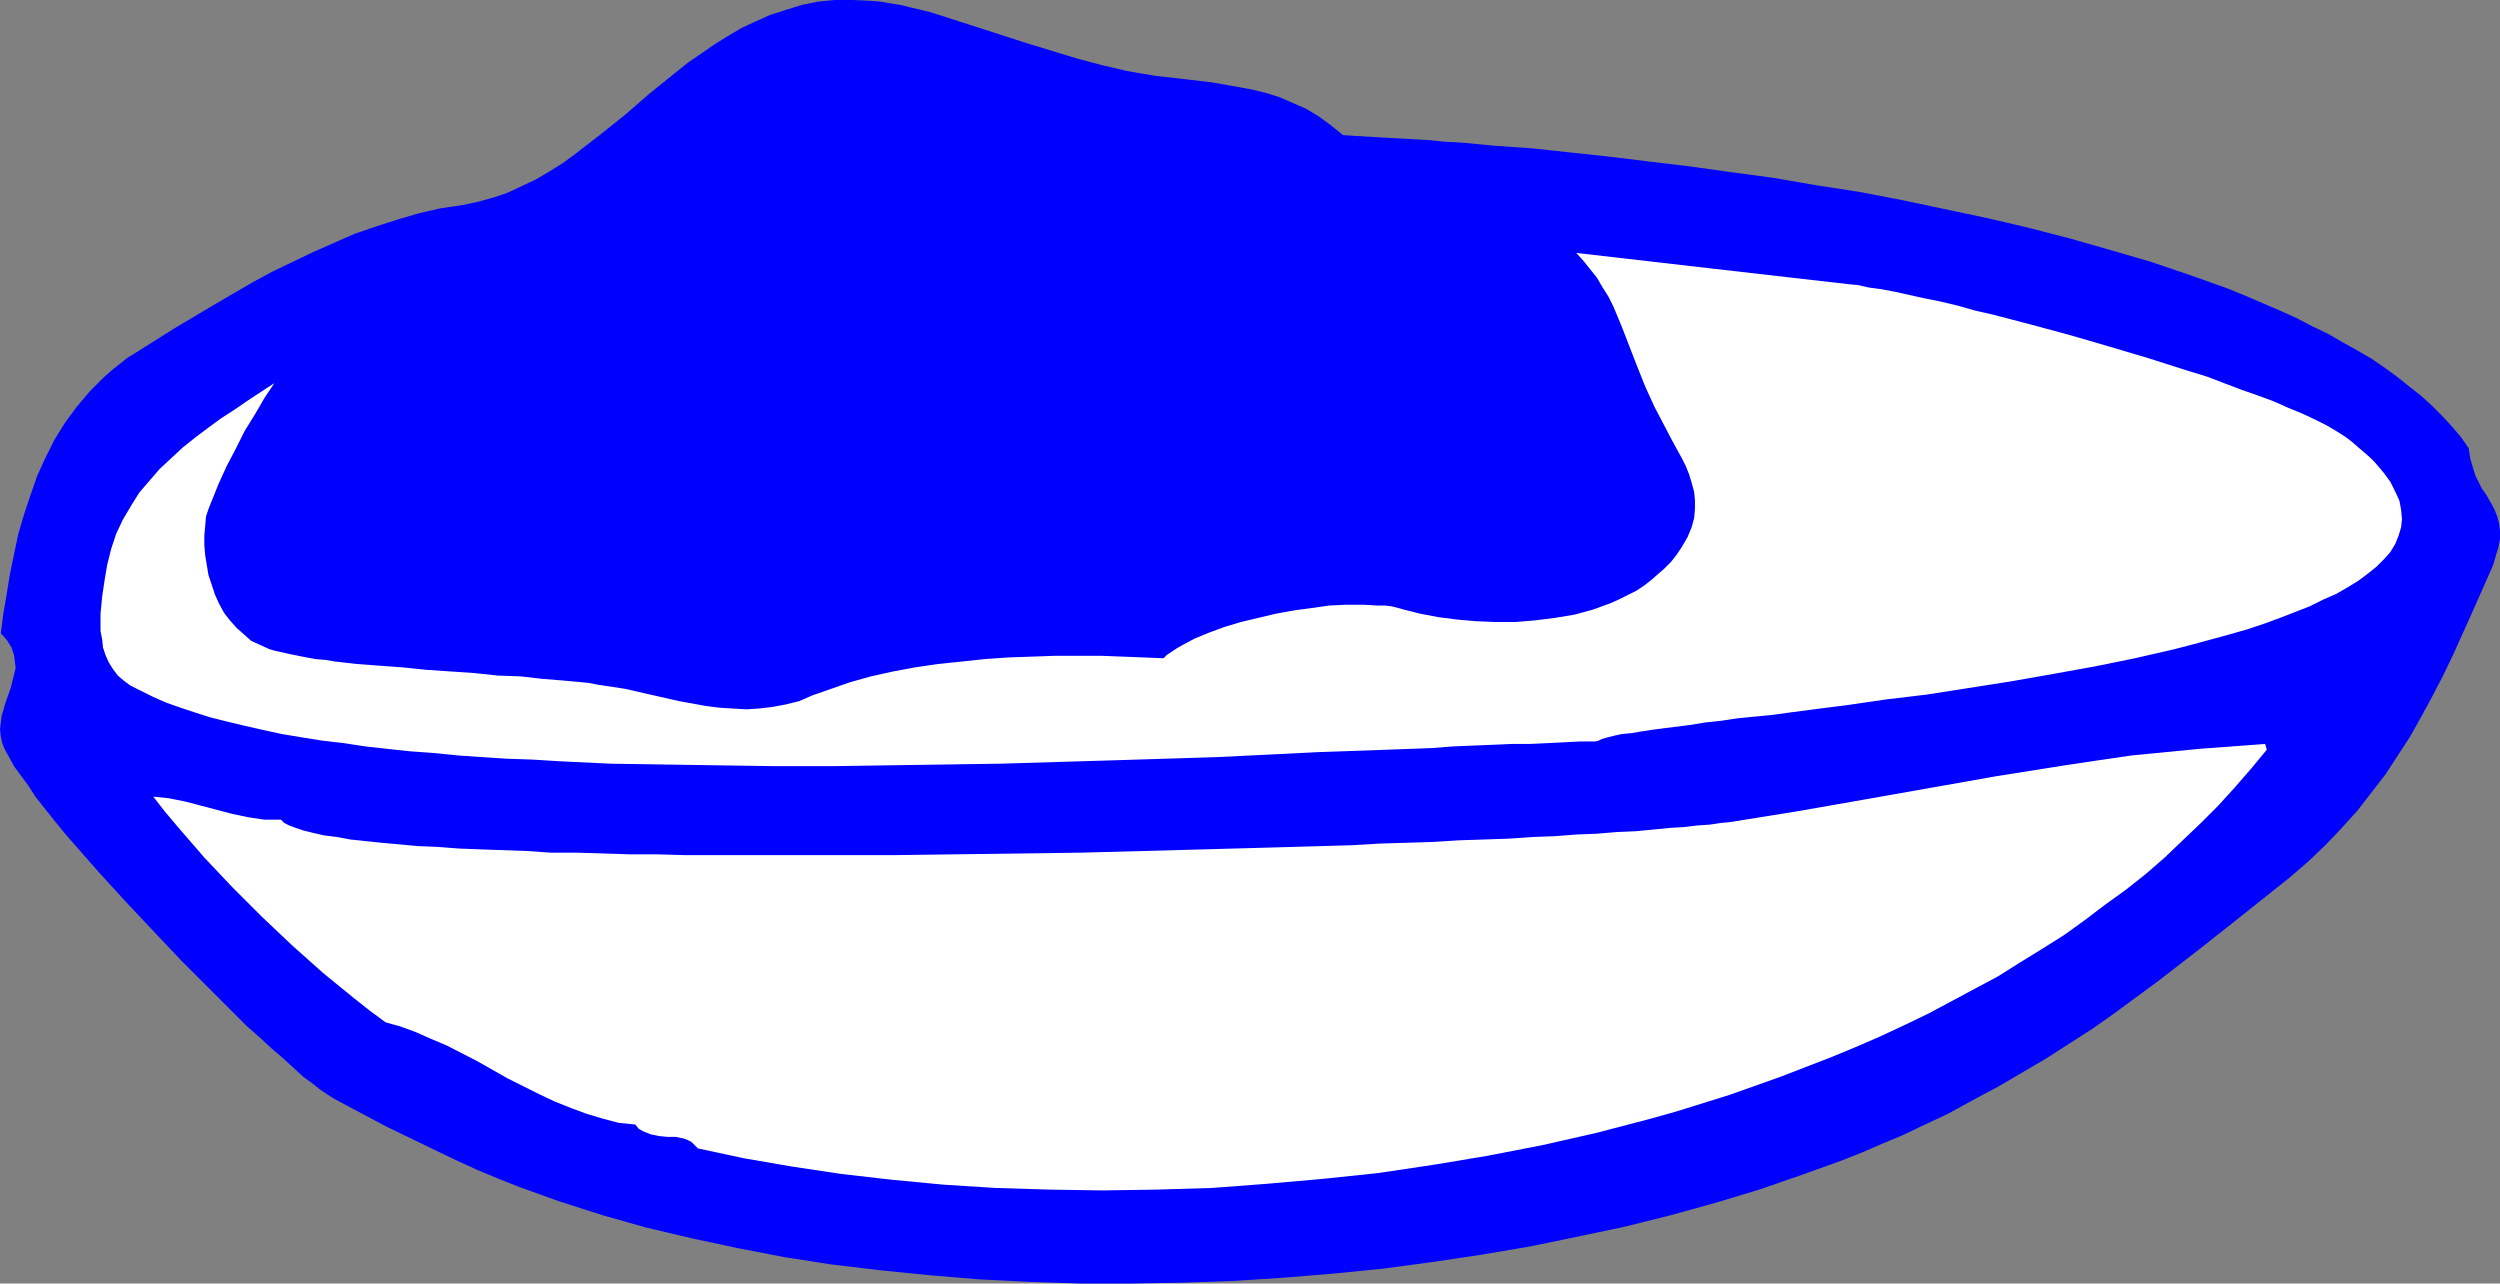
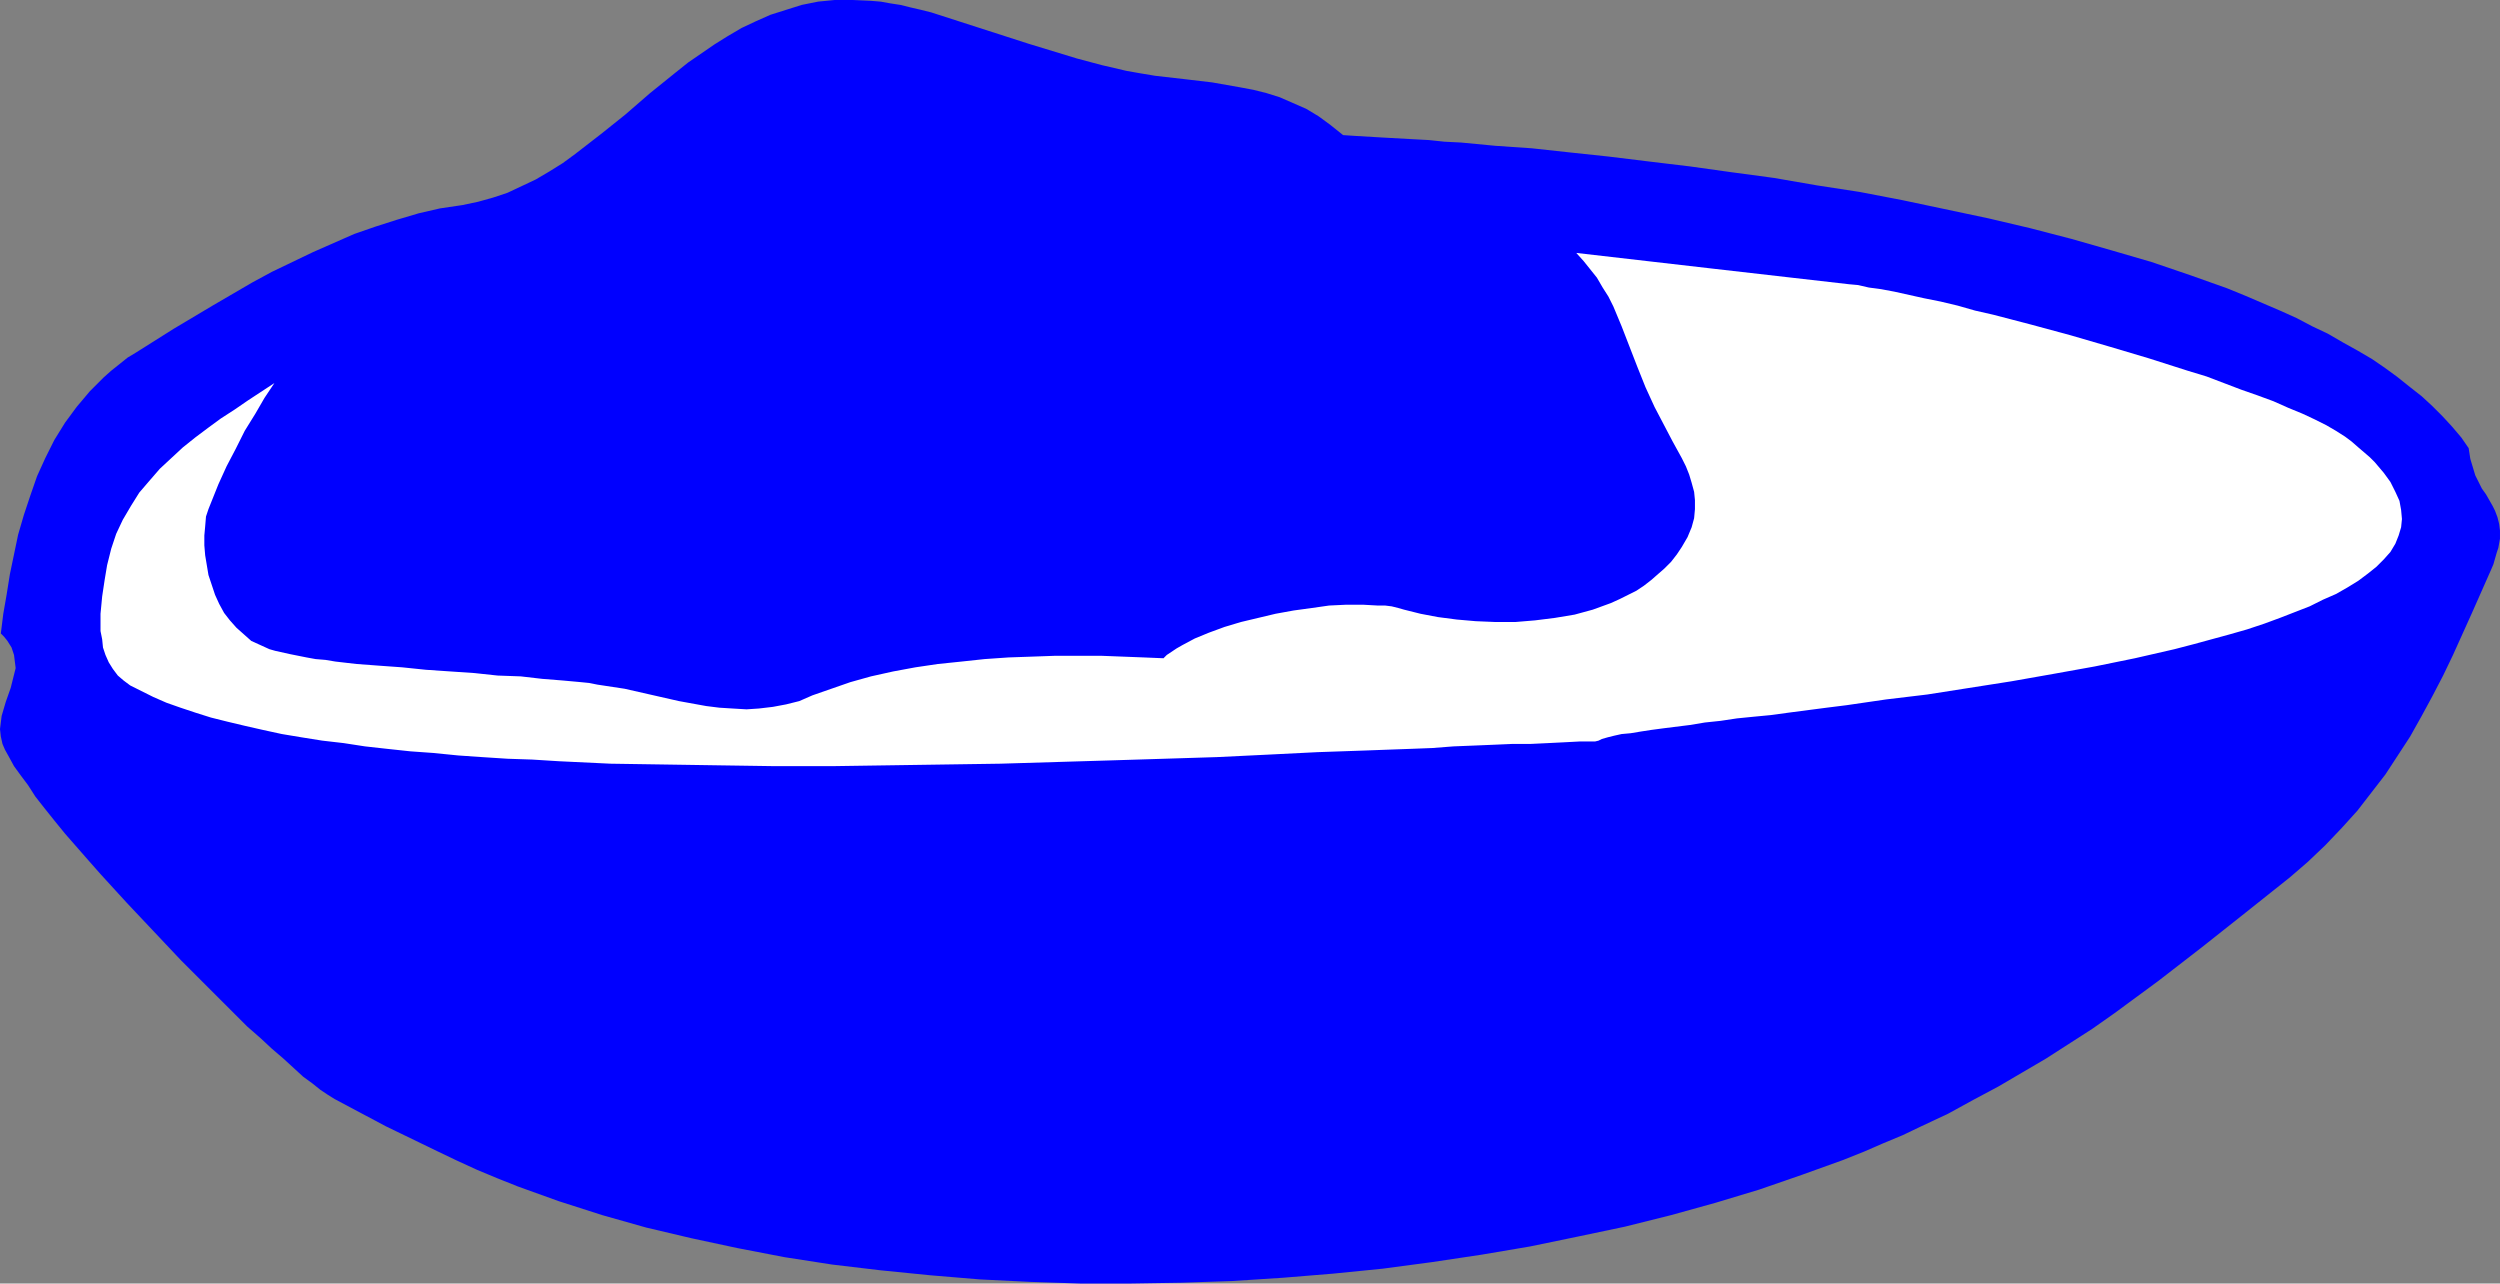
<svg xmlns="http://www.w3.org/2000/svg" xmlns:ns1="http://sodipodi.sourceforge.net/DTD/sodipodi-0.dtd" xmlns:ns2="http://www.inkscape.org/namespaces/inkscape" version="1.0" width="129.724mm" height="66.601mm" id="svg3" ns1:docname="Deviled 3.wmf">
  <rect width="100%" height="100%" fill="#808080" stroke="none" />
  <ns1:namedview id="namedview3" pagecolor="#ffffff" bordercolor="#000000" borderopacity="0.25" ns2:showpageshadow="2" ns2:pageopacity="0.0" ns2:pagecheckerboard="0" ns2:deskcolor="#d1d1d1" ns2:document-units="mm" />
  <defs id="defs1">
    <pattern id="WMFhbasepattern" patternUnits="userSpaceOnUse" width="6" height="6" x="0" y="0" />
  </defs>
  <path style="fill:#0000ff;fill-opacity:1;fill-rule:evenodd;stroke:none" d="m 263.408,26.497 2.424,0.162 2.747,0.162 2.747,0.162 2.909,0.162 2.909,0.162 3.07,0.162 3.07,0.323 3.232,0.162 3.394,0.323 3.394,0.323 7.11,0.485 7.434,0.808 7.595,0.808 7.918,0.969 8.08,0.969 8.08,1.131 8.403,1.131 8.403,1.454 8.403,1.293 8.403,1.616 8.403,1.777 8.403,1.777 8.242,1.939 8.08,2.1 7.918,2.262 7.757,2.262 7.595,2.585 7.272,2.585 3.555,1.454 3.394,1.454 3.394,1.454 3.232,1.454 3.07,1.616 3.07,1.454 3.07,1.777 2.909,1.616 2.747,1.616 2.586,1.777 2.424,1.777 2.424,1.939 2.262,1.777 2.101,1.939 1.939,1.939 1.939,2.1 1.778,2.1 1.454,2.1 0.323,2.1 0.485,1.616 0.485,1.616 0.646,1.293 0.646,1.293 0.808,1.131 1.293,2.262 0.485,0.969 0.485,1.293 0.323,1.293 0.162,1.293 v 1.616 l -0.323,1.777 -0.323,0.969 -0.323,1.131 -0.323,1.131 -0.485,1.131 -3.717,8.401 -3.717,8.24 -1.939,4.039 -2.101,4.039 -2.101,3.878 -2.262,4.039 -2.424,3.716 -2.424,3.716 -2.747,3.554 -2.747,3.554 -3.07,3.393 -3.232,3.393 -3.394,3.231 -3.555,3.07 -8.726,6.947 -8.565,6.786 -8.565,6.624 -8.565,6.301 -4.363,3.07 -4.525,2.908 -4.525,2.908 -4.686,2.747 -4.686,2.747 -4.848,2.585 -5.01,2.747 -5.171,2.423 -3.717,1.777 -3.878,1.616 -3.717,1.616 -4.04,1.616 -8.08,2.908 -8.403,2.908 -8.565,2.585 -8.726,2.423 -9.05,2.262 -9.211,1.939 -9.373,1.939 -9.534,1.616 -9.696,1.454 -9.696,1.293 -9.696,0.969 -9.858,0.808 -10.019,0.646 -9.858,0.323 -10.019,0.162 h -9.858 l -9.858,-0.323 -9.858,-0.485 -9.696,-0.808 -9.696,-0.969 -9.534,-1.131 -9.373,-1.454 -9.211,-1.777 -9.05,-1.939 -8.888,-2.1 -8.565,-2.423 -8.565,-2.747 -8.08,-2.908 -4.04,-1.616 -3.878,-1.616 -3.878,-1.777 -3.717,-1.777 -10.342,-5.009 -10.019,-5.332 -1.293,-0.808 -1.454,-0.969 -1.616,-1.293 -1.778,-1.293 -1.939,-1.777 -1.939,-1.777 -2.262,-1.939 -2.262,-2.1 -2.586,-2.262 -2.424,-2.423 -2.586,-2.585 -2.586,-2.585 -5.333,-5.332 -5.333,-5.655 -5.333,-5.655 -5.171,-5.655 -2.424,-2.747 -2.262,-2.585 -2.262,-2.585 -2.101,-2.585 -1.939,-2.423 -1.778,-2.262 L 5.494,153.972 4.04,152.033 2.747,150.256 1.778,148.479 0.97,147.025 0.485,145.894 0.162,144.44 0,142.986 l 0.162,-1.293 0.162,-1.293 0.808,-2.747 0.97,-2.747 0.323,-1.293 0.323,-1.293 0.323,-1.293 -0.162,-1.293 -0.162,-1.293 -0.485,-1.454 -0.808,-1.293 -0.646,-0.808 -0.646,-0.646 0.485,-3.878 0.646,-3.716 0.646,-4.039 0.808,-3.878 0.808,-3.878 1.131,-3.878 1.293,-3.878 1.293,-3.716 1.616,-3.554 1.778,-3.554 2.101,-3.393 2.262,-3.07 2.586,-3.07 2.747,-2.747 1.454,-1.293 3.232,-2.585 1.616,-0.969 7.434,-4.685 7.595,-4.524 7.757,-4.524 3.878,-2.1 4.04,-1.939 4.04,-1.939 4.04,-1.777 4.04,-1.777 4.202,-1.454 4.04,-1.293 4.363,-1.293 4.202,-0.969 4.363,-0.646 3.07,-0.646 2.909,-0.808 2.909,-0.969 2.747,-1.293 2.747,-1.293 2.747,-1.616 2.586,-1.616 2.424,-1.777 5.01,-3.878 4.848,-3.878 4.848,-4.201 5.01,-4.039 2.424,-1.939 2.586,-1.777 2.586,-1.777 2.586,-1.616 2.747,-1.616 2.747,-1.293 2.909,-1.293 3.07,-0.969 3.07,-0.969 3.232,-0.646 L 163.701,0 h 3.555 l 3.555,0.162 1.939,0.162 1.778,0.323 2.101,0.323 1.939,0.485 2.101,0.485 1.939,0.485 9.534,3.07 9.534,3.07 9.534,2.908 4.848,1.293 4.848,1.131 2.747,0.485 2.909,0.485 5.656,0.646 5.494,0.646 5.494,0.969 2.586,0.485 2.586,0.646 2.586,0.808 2.586,1.131 2.586,1.131 2.424,1.454 2.424,1.777 z" id="path1" />
  <path style="fill:#ffffff;fill-opacity:1;fill-rule:evenodd;stroke:none" d="m 312.857,145.409 h -2.909 l -3.07,0.162 -3.232,0.162 -3.394,0.162 h -3.555 l -3.717,0.162 -3.878,0.162 -4.04,0.162 -4.202,0.323 -4.202,0.162 -4.525,0.162 -4.363,0.162 -4.686,0.162 -4.686,0.162 -9.696,0.485 -10.019,0.485 -10.342,0.323 -10.504,0.323 -10.827,0.323 -10.827,0.323 -11.15,0.162 -21.978,0.323 h -10.989 l -10.989,-0.162 -10.666,-0.162 -10.666,-0.162 -10.181,-0.485 -5.171,-0.323 -4.848,-0.162 -5.01,-0.323 -4.686,-0.323 -4.848,-0.485 -4.525,-0.323 -4.525,-0.485 -4.363,-0.485 -4.202,-0.646 -4.202,-0.485 -4.04,-0.646 -3.878,-0.646 -3.717,-0.808 -3.555,-0.808 -3.394,-0.808 -3.232,-0.808 -3.07,-0.969 -2.909,-0.969 -2.747,-0.969 -2.586,-1.131 -2.262,-1.131 -2.262,-1.131 -1.293,-0.969 -1.131,-0.969 -0.97,-1.293 -0.808,-1.293 -0.646,-1.454 -0.485,-1.454 -0.162,-1.616 -0.323,-1.616 v -1.777 -1.616 l 0.323,-3.393 0.485,-3.231 0.485,-2.908 0.808,-3.231 0.97,-2.908 1.293,-2.747 1.616,-2.747 1.616,-2.585 1.939,-2.262 2.101,-2.423 2.262,-2.1 2.262,-2.1 2.424,-1.939 2.586,-1.939 2.424,-1.777 2.747,-1.777 2.586,-1.777 5.171,-3.393 -1.939,2.908 -1.778,3.07 -2.101,3.393 -1.778,3.554 -1.778,3.393 -1.616,3.554 -1.293,3.231 -0.646,1.616 -0.485,1.454 -0.162,1.939 -0.162,1.777 v 1.939 l 0.162,1.939 0.323,1.939 0.323,1.939 0.646,1.939 0.646,1.939 0.808,1.777 0.97,1.777 1.131,1.454 1.293,1.454 1.454,1.293 1.454,1.293 1.778,0.808 1.778,0.808 1.131,0.323 1.454,0.323 1.454,0.323 1.616,0.323 1.616,0.323 1.778,0.323 1.939,0.162 1.939,0.323 4.202,0.485 4.363,0.323 4.525,0.323 4.686,0.485 9.534,0.646 4.525,0.485 4.525,0.162 4.202,0.485 4.04,0.323 1.778,0.162 1.778,0.162 1.616,0.162 1.616,0.323 5.333,0.808 10.666,2.423 5.333,0.969 2.586,0.323 2.586,0.162 2.747,0.162 2.424,-0.162 2.747,-0.323 2.586,-0.485 2.586,-0.646 2.586,-1.131 3.717,-1.293 3.717,-1.293 4.04,-1.131 4.363,-0.969 4.363,-0.808 4.363,-0.646 4.686,-0.485 4.525,-0.485 4.686,-0.323 4.686,-0.162 4.525,-0.162 h 4.525 4.363 l 4.202,0.162 4.202,0.162 3.878,0.162 0.646,-0.646 0.97,-0.646 0.97,-0.646 1.131,-0.646 2.424,-1.293 2.747,-1.131 3.07,-1.131 3.232,-0.969 3.394,-0.808 3.394,-0.808 3.555,-0.646 3.555,-0.485 3.394,-0.485 3.394,-0.162 h 3.232 l 2.909,0.162 h 1.454 l 1.293,0.162 1.293,0.323 1.131,0.323 3.232,0.808 3.394,0.646 3.717,0.485 3.717,0.323 3.878,0.162 h 3.878 l 3.878,-0.323 3.878,-0.485 3.878,-0.646 3.555,-0.969 3.555,-1.293 1.778,-0.808 1.616,-0.808 1.616,-0.808 1.454,-0.969 1.454,-1.131 1.293,-1.131 1.293,-1.131 1.293,-1.293 1.131,-1.454 0.97,-1.454 1.131,-1.939 0.808,-1.939 0.485,-1.777 0.162,-1.777 v -1.777 l -0.162,-1.616 -0.485,-1.777 -0.485,-1.616 -0.646,-1.616 -0.808,-1.616 -1.778,-3.231 -1.778,-3.393 -1.778,-3.393 -1.778,-3.878 -1.616,-4.039 -3.07,-7.917 -1.616,-3.878 -0.97,-1.939 -1.131,-1.777 -1.131,-1.939 -1.293,-1.616 -1.293,-1.616 -1.454,-1.616 26.664,3.07 26.826,3.07 1.778,0.162 2.101,0.485 2.424,0.323 2.586,0.485 2.909,0.646 2.909,0.646 3.232,0.646 3.394,0.808 3.394,0.969 3.555,0.808 3.717,0.969 3.717,0.969 7.757,2.1 7.757,2.262 7.595,2.262 7.595,2.423 3.717,1.131 3.394,1.293 3.394,1.293 3.232,1.131 3.07,1.131 2.909,1.293 2.747,1.131 2.424,1.131 2.262,1.131 1.939,1.131 1.778,1.131 1.293,0.969 1.293,1.131 1.131,0.969 1.131,0.969 0.97,0.969 1.778,2.1 1.293,1.777 0.97,1.939 0.808,1.777 0.323,1.777 0.162,1.777 -0.162,1.616 -0.485,1.616 -0.646,1.616 -0.97,1.616 -1.293,1.454 -1.454,1.454 -1.616,1.293 -1.939,1.454 -2.101,1.293 -2.262,1.293 -2.586,1.131 -2.586,1.293 -2.909,1.131 -2.909,1.131 -3.07,1.131 -3.394,1.131 -3.394,0.969 -3.555,0.969 -3.555,0.969 -3.717,0.969 -7.757,1.777 -7.918,1.616 -8.08,1.454 -8.242,1.454 -8.242,1.293 -8.242,1.293 -8.08,0.969 -7.757,1.131 -3.878,0.485 -3.717,0.485 -3.717,0.485 -3.555,0.485 -3.394,0.323 -3.232,0.323 -3.232,0.485 -3.07,0.323 -2.909,0.485 -2.586,0.323 -2.586,0.323 -2.424,0.323 -2.101,0.323 -1.939,0.323 -1.778,0.162 -1.454,0.323 -1.293,0.323 -1.131,0.323 -0.646,0.323 z" id="path2" />
-   <path style="fill:#ffffff;fill-opacity:1;fill-rule:evenodd;stroke:none" d="m 444.561,147.025 -3.07,3.716 -3.232,3.716 -3.232,3.554 -3.394,3.393 -3.555,3.393 -3.555,3.393 -3.717,3.231 -3.878,3.07 -4.04,2.908 -4.04,3.07 -4.04,2.908 -4.363,2.747 -4.202,2.585 -4.363,2.747 -4.525,2.423 -4.525,2.423 -4.525,2.423 -4.686,2.262 -4.848,2.262 -4.848,2.1 -4.686,1.939 -5.01,1.939 -5.01,1.939 -5.01,1.777 -5.01,1.777 -5.171,1.616 -5.171,1.616 -5.171,1.454 -10.504,2.747 -10.666,2.423 -10.827,2.1 -10.666,1.777 -10.827,1.616 -10.827,1.131 -10.989,0.969 -10.666,0.808 -10.827,0.323 -10.666,0.162 -10.504,-0.162 -10.504,-0.323 -10.181,-0.646 -10.181,-0.969 -9.858,-1.131 -9.696,-1.454 -4.686,-0.808 -4.686,-0.808 -4.525,-0.969 -4.525,-0.969 -0.646,-0.646 -0.646,-0.646 -0.646,-0.323 -0.808,-0.323 -1.616,-0.323 h -1.616 l -1.616,-0.162 -1.616,-0.323 -0.808,-0.323 -0.808,-0.323 -0.808,-0.485 -0.646,-0.808 -3.232,-0.323 -3.07,-0.808 -3.232,-0.969 -3.07,-1.131 -3.232,-1.293 -3.07,-1.454 -6.141,-3.07 -5.979,-3.393 -5.979,-3.07 -3.07,-1.293 -2.909,-1.293 -3.07,-1.131 -2.909,-0.808 -3.07,-2.262 -3.07,-2.423 -6.141,-5.009 -5.979,-5.332 -5.979,-5.655 -5.818,-5.816 -5.494,-5.816 -5.171,-5.978 -2.586,-3.07 -2.262,-2.908 3.07,0.323 3.232,0.646 3.07,0.808 3.07,0.808 3.07,0.808 3.07,0.646 3.232,0.485 h 1.616 1.616 l 0.646,0.646 0.97,0.485 1.293,0.485 1.454,0.485 1.939,0.485 2.101,0.485 2.586,0.323 2.586,0.485 3.07,0.323 3.07,0.323 3.555,0.323 3.555,0.323 3.878,0.162 4.202,0.323 4.202,0.162 4.525,0.162 4.525,0.162 4.848,0.323 h 5.01 l 5.171,0.162 5.171,0.162 h 5.333 l 5.494,0.162 h 5.656 5.656 17.614 12.12 l 12.12,-0.162 24.563,-0.323 12.12,-0.323 11.958,-0.323 11.797,-0.323 5.818,-0.162 5.656,-0.162 5.656,-0.162 5.494,-0.323 5.333,-0.162 5.171,-0.162 5.171,-0.323 5.01,-0.162 4.686,-0.162 4.686,-0.323 4.363,-0.162 4.202,-0.323 4.04,-0.162 3.878,-0.323 3.717,-0.162 3.394,-0.323 3.232,-0.323 2.747,-0.162 2.747,-0.323 2.424,-0.162 2.101,-0.323 1.778,-0.162 13.09,-2.1 12.928,-2.262 26.502,-4.685 13.251,-2.1 6.464,-0.969 6.626,-0.969 6.626,-0.646 6.626,-0.646 6.464,-0.485 6.464,-0.485 z" id="path3" />
</svg>